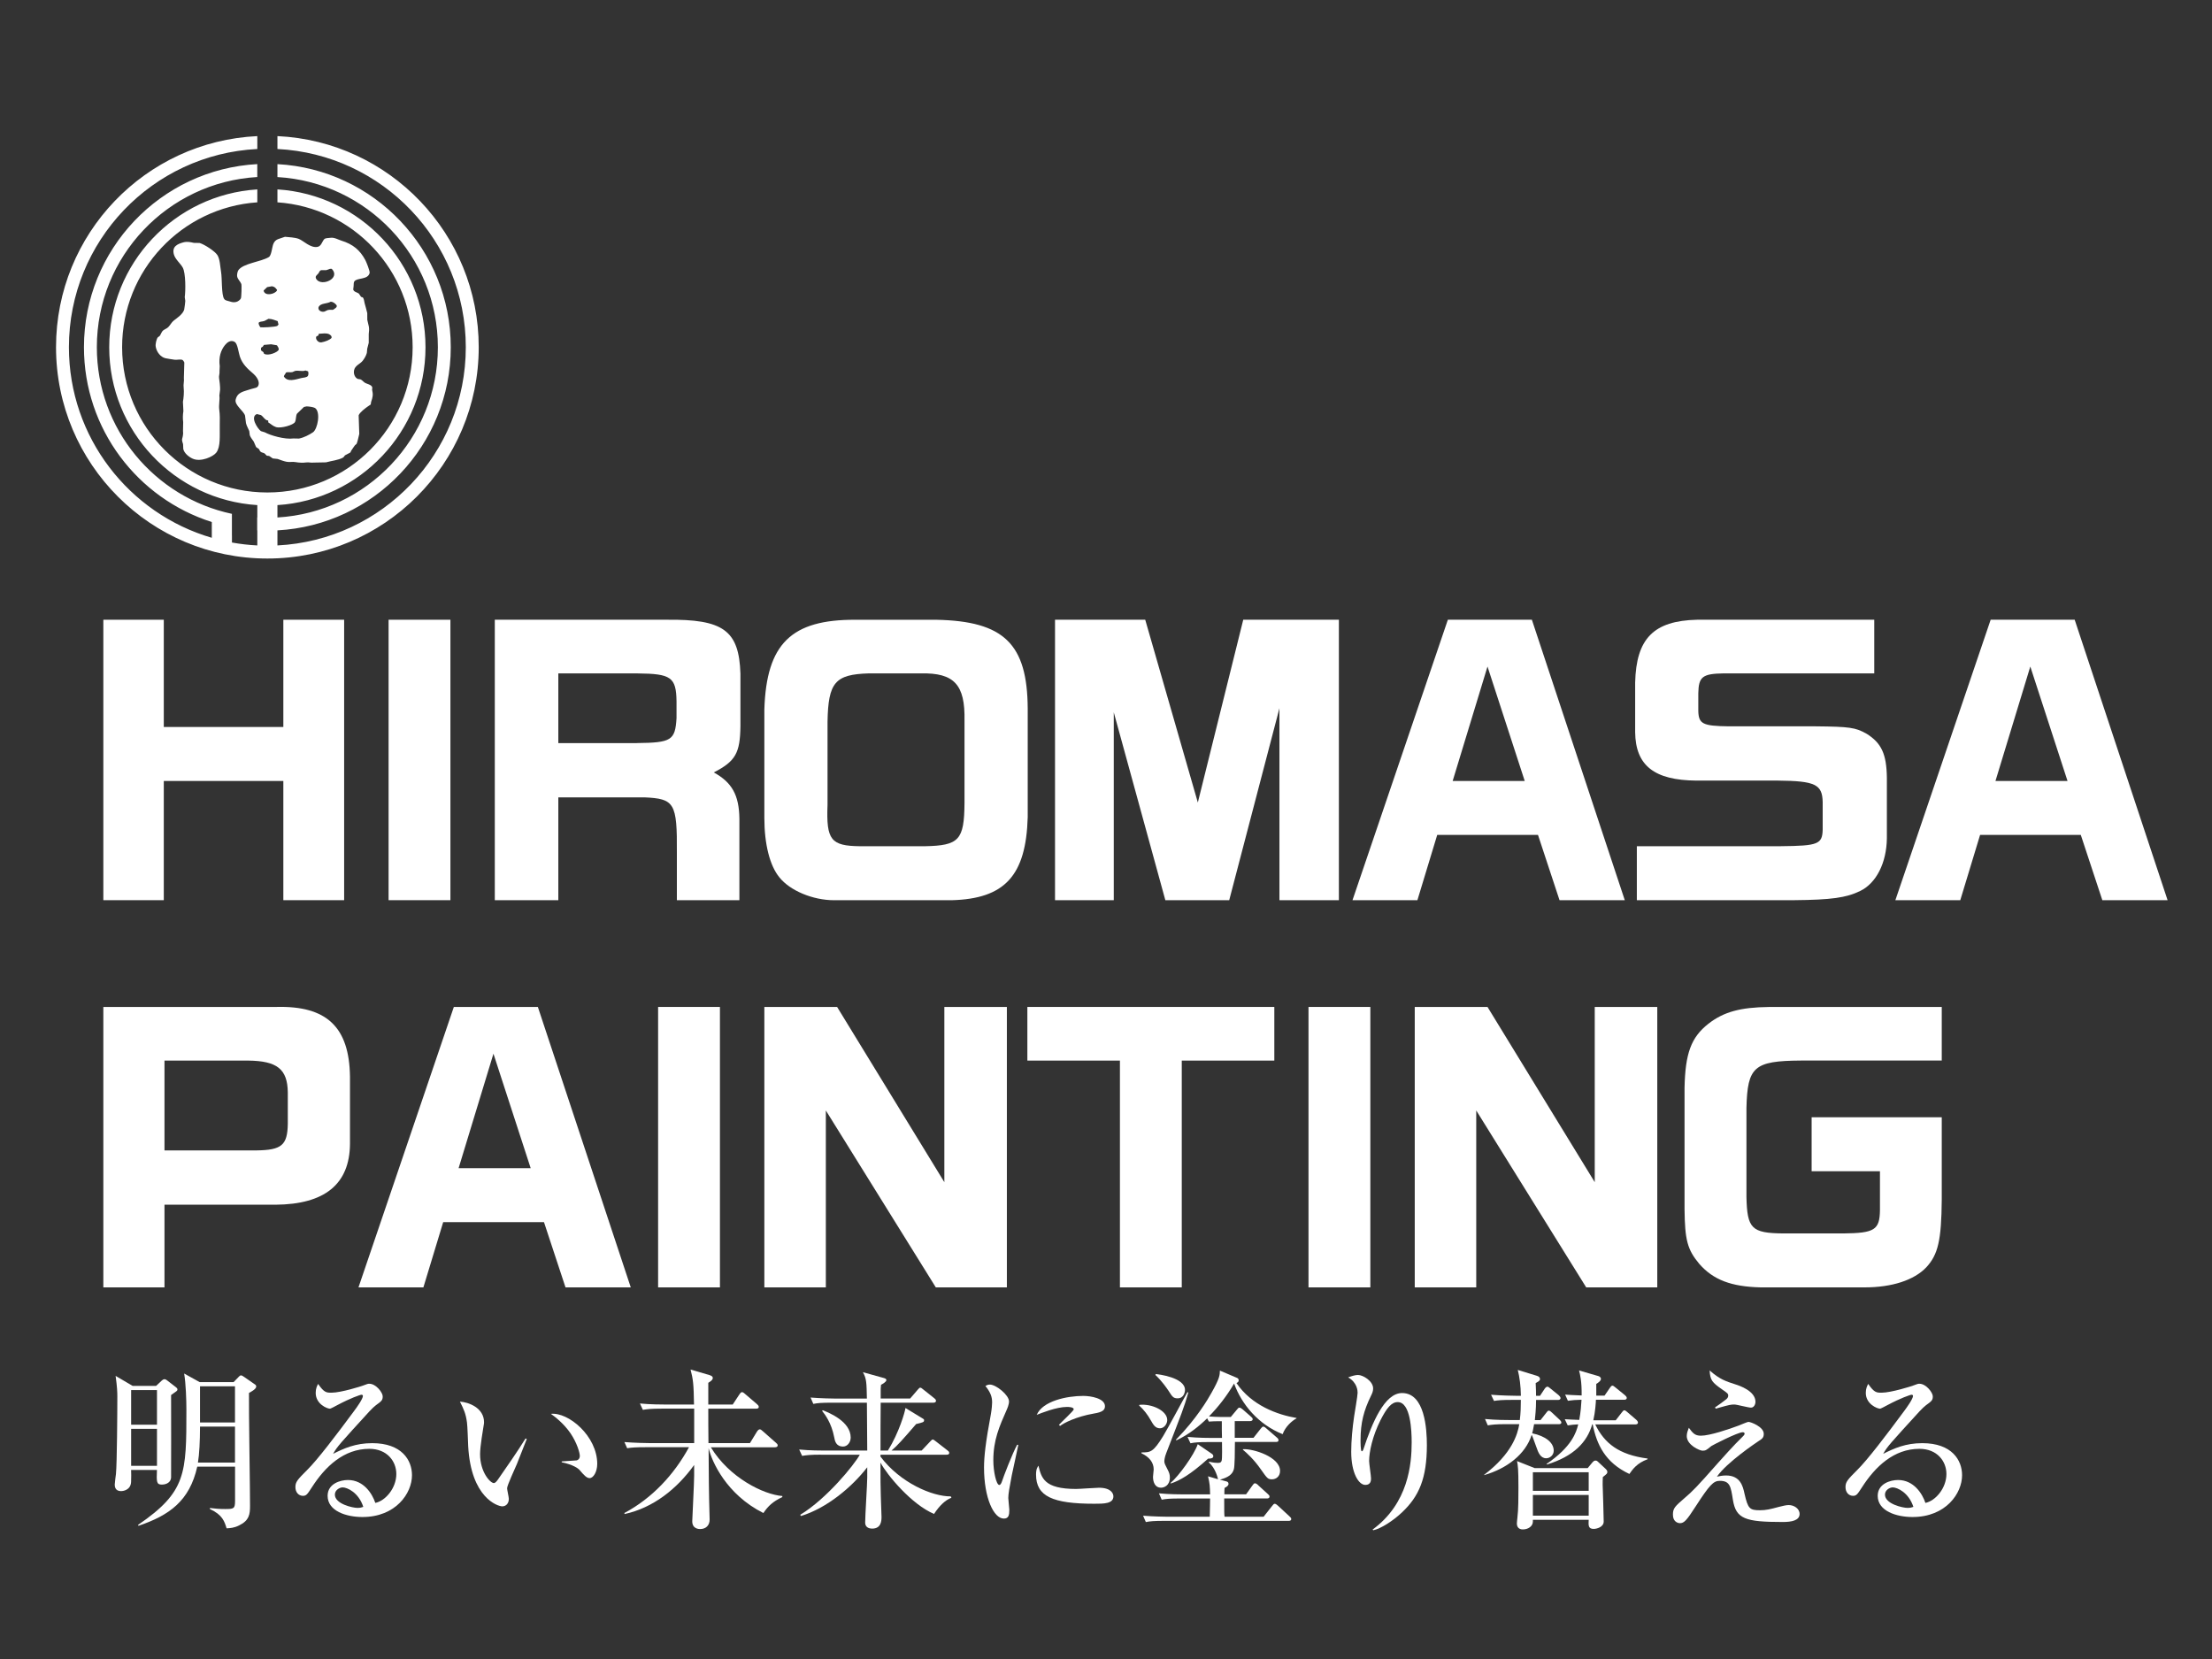
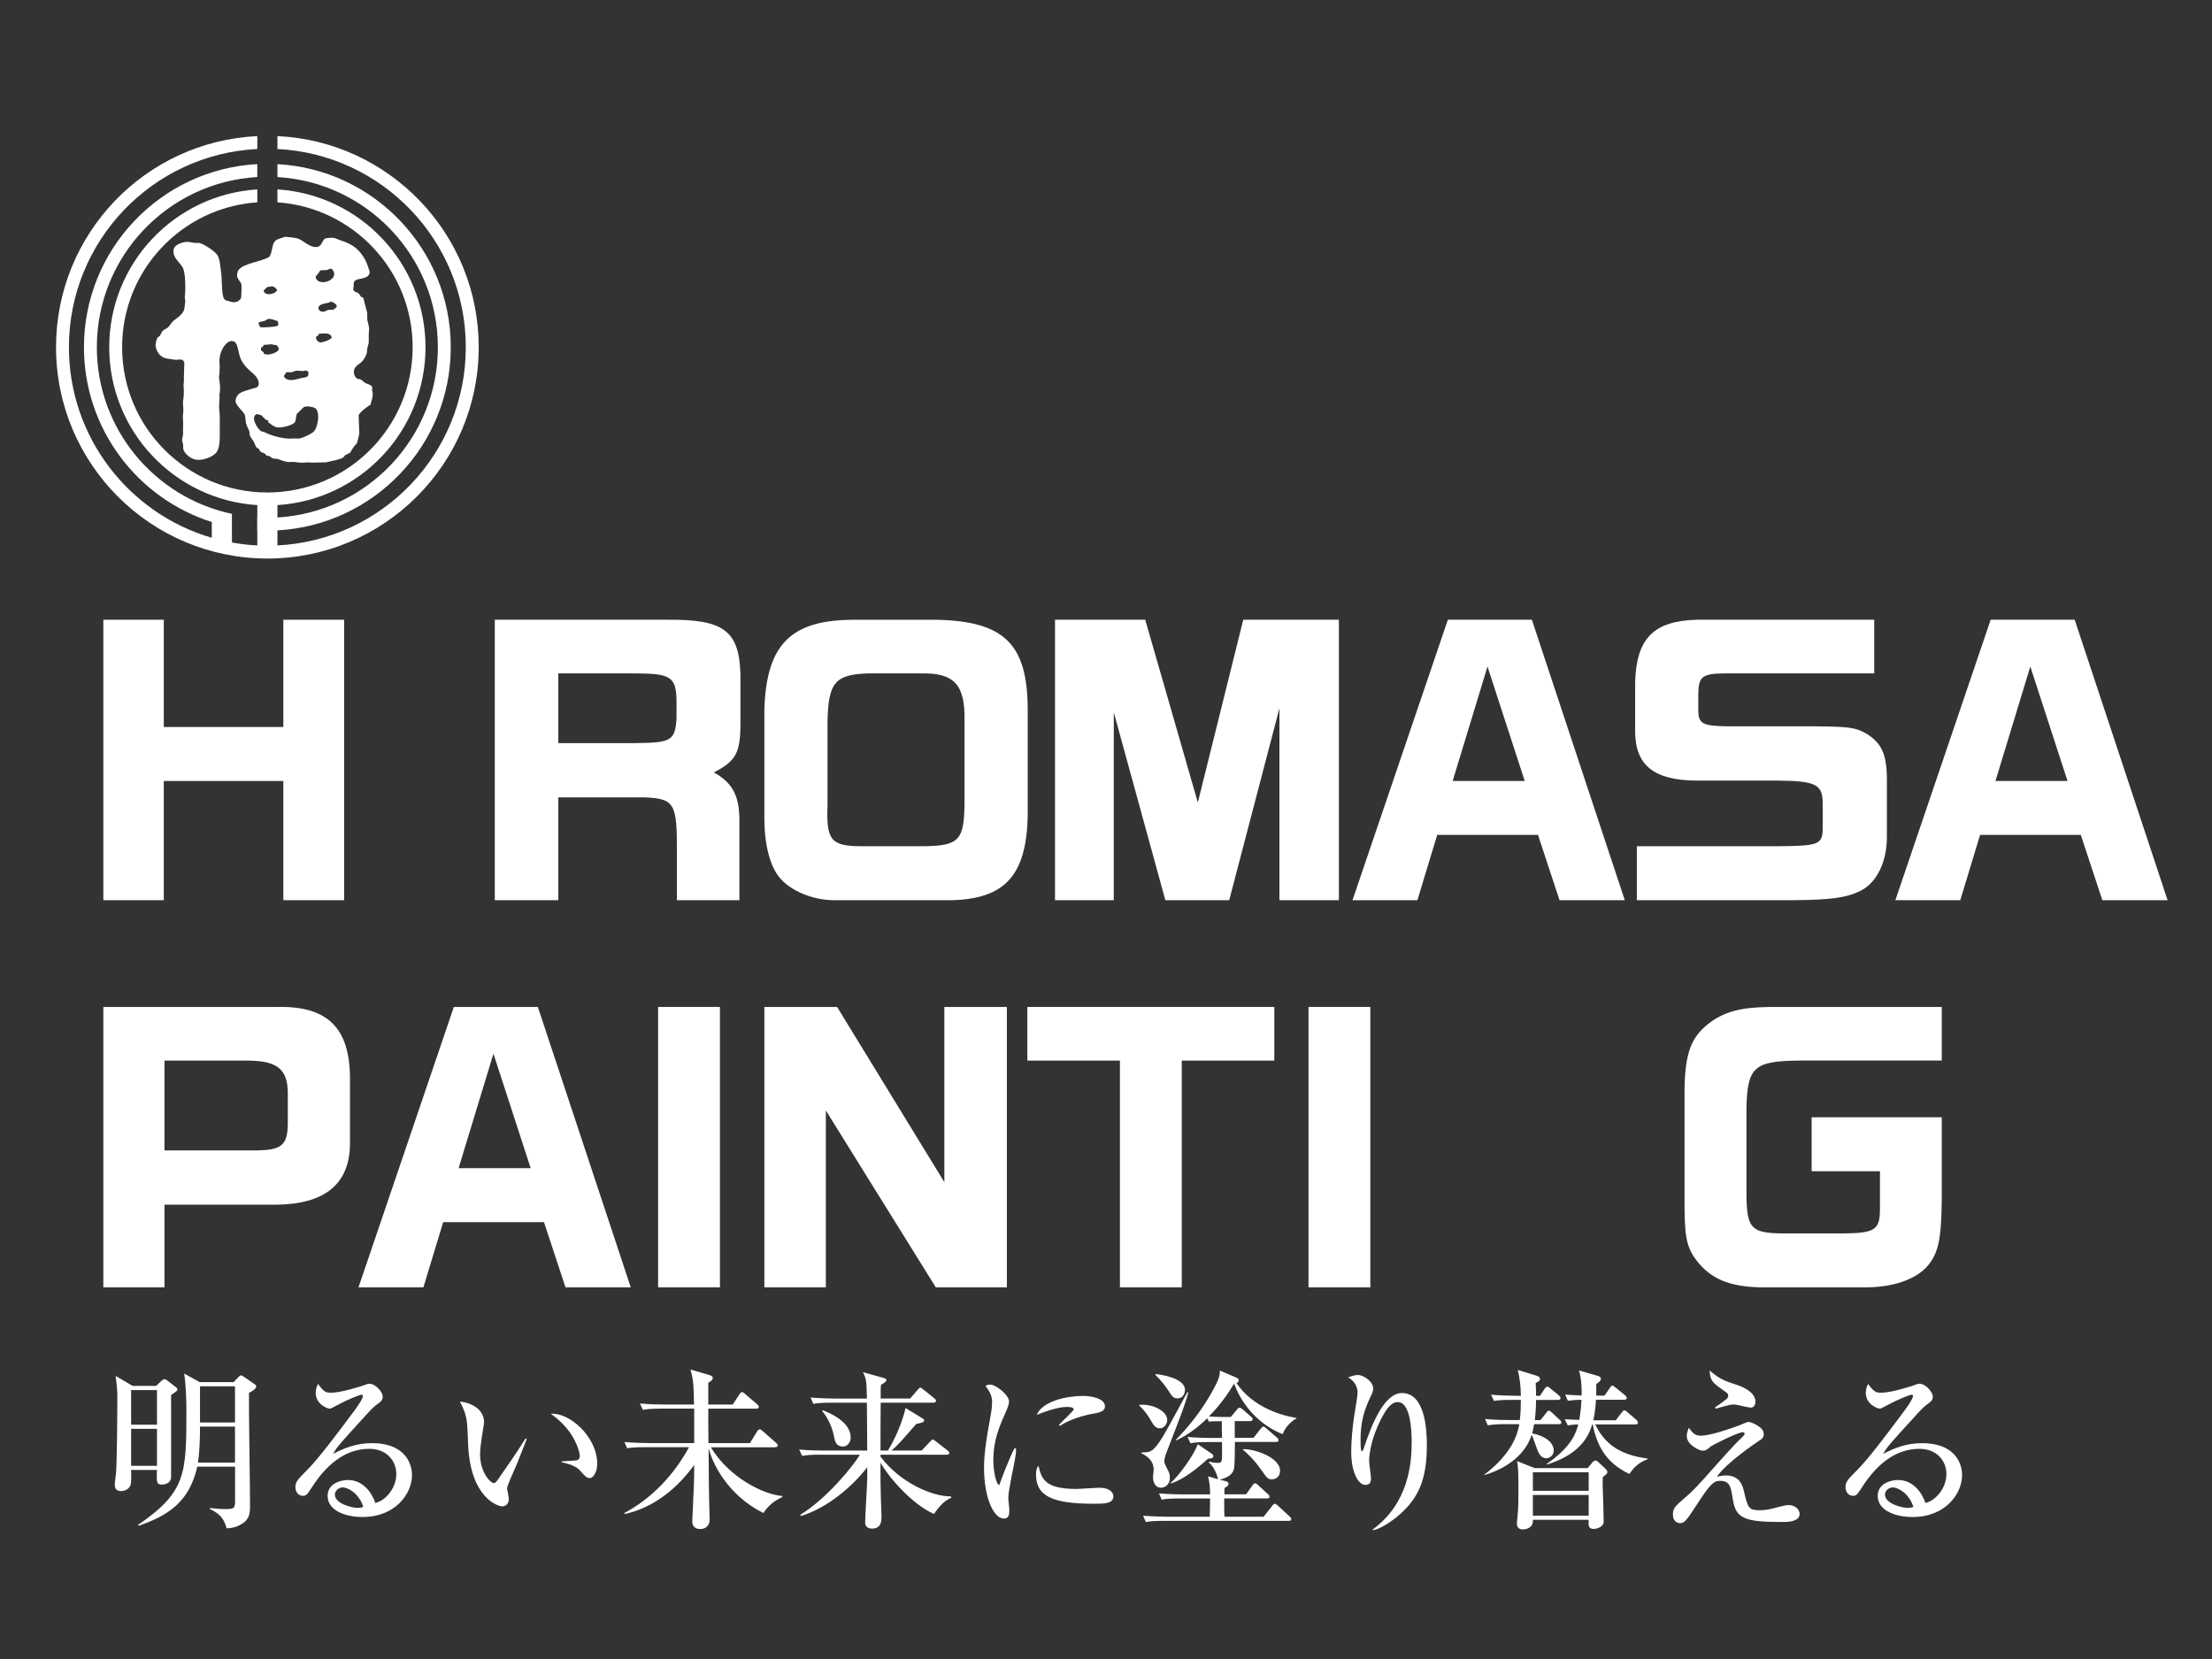
<svg xmlns="http://www.w3.org/2000/svg" version="1.1" id="レイヤー_1" x="480px" y="360px" viewBox="0 0 640 480" style="enable-background:new 0 0 640 480;" xml:space="preserve">
  <rect x="0" y="0" width="640" height="480" fill="#333333" stroke="none" />
  <style type="text/css">
	.st0{fill:#FFFFFF;}
	.st1{fill-rule:evenodd;clip-rule:evenodd;fill:#FFFFFF;}
</style>
  <g>
    <g>
      <g>
        <path class="st0" d="M47.39,179.31v31.03h34.59v-31.03h17.59v81.14H81.98v-34.49H47.39v34.49H29.9v-81.14H47.39z" />
-         <path class="st0" d="M130.32,179.31v81.14h-17.89v-81.14H130.32z" />
        <path class="st0" d="M192.78,179.31c16.5-0.2,21.05,3.06,21.45,15.62v15.12c-0.1,7.81-1.38,10.18-7.71,13.44     c5.24,2.87,7.31,6.52,7.41,13.34v23.62h-18.09v-13.74c0.1-14.43-0.69-15.62-9.39-16.01h-24.91v29.75h-18.38v-81.14H192.78z      M184.28,214.99c9.98-0.1,11.07-0.79,11.46-7.21v-4.84c-0.1-7.02-1.58-8.01-11.27-8.1h-22.93v20.16H184.28z" />
        <path class="st0" d="M297.35,236.44c-0.49,16.9-6.62,23.62-22.04,24.02h-34c-6.13,0-12.75-2.77-15.81-6.62     c-2.77-3.36-4.35-9.59-4.35-17.2v-31.33c0.59-19.08,7.81-26.09,26.39-25.99h23.42c19.47,0.4,26.29,6.92,26.39,25.7V236.44z      M267.6,244.84c9.88-0.2,11.37-1.78,11.46-12.45v-23.92c0.2-10.38-2.96-13.84-12.65-13.64h-15.02     c-9.78,0.3-11.76,2.57-11.96,14.03v24.02c-0.4,10.18,0.99,11.86,9.39,11.96H267.6z" />
        <path class="st0" d="M331.35,179.31l15.22,52.88l13.14-52.88h27.67v81.14h-17.2v-55.54l-14.53,55.54h-18.48l-14.92-54.36v54.36     h-17v-81.14H331.35z" />
        <path class="st0" d="M418.91,179.31h24.31l26.88,81.14h-18.88l-6.23-18.88h-29.16l-5.73,18.88h-18.78L418.91,179.31z      M441.15,225.96l-10.77-33.11l-10.08,33.11H441.15z" />
        <path class="st0" d="M542.26,194.83h-43.58c-6.13,0.1-7.21,0.99-7.31,5.73v5.14c0.1,3.76,1.28,4.35,8.8,4.45h25.2     c9.69,0.1,11.46,0.3,14.73,2.17c4.25,2.67,5.73,5.83,5.83,12.65v17.59c-0.1,7.12-3.06,12.95-7.71,15.22     c-4.05,1.98-8.4,2.57-19.17,2.67h-45.46v-15.62h41.71c10.77-0.1,11.96-0.59,12.06-4.84v-7.91c-0.1-5.14-2.17-6.13-12.95-6.23     h-23.62c-12.16-0.1-17.59-4.35-17.69-14.03V197.5c0.3-12.75,5.34-17.89,17.89-18.19h51.29V194.83z" />
        <path class="st0" d="M575.96,179.31h24.31l26.88,81.14h-18.88l-6.23-18.88H572.9l-5.73,18.88h-18.78L575.96,179.31z      M598.2,225.96l-10.77-33.11l-10.08,33.11H598.2z" />
        <path class="st0" d="M79.91,291.34c14.63-0.4,21.15,5.83,21.35,20.16v19.47c-0.1,11.66-7.31,17.49-21.55,17.59H47.59v23.92H29.9     v-81.14H79.91z M74.18,332.85c7.31-0.1,8.99-1.48,9.09-7.71v-9.09c-0.1-6.72-3.06-9.09-11.46-9.19H47.59v25.99H74.18z" />
        <path class="st0" d="M131.31,291.34h24.31l26.88,81.14h-18.88l-6.23-18.88h-29.16l-5.73,18.88h-18.78L131.31,291.34z      M153.54,337.98l-10.77-33.11l-10.08,33.11H153.54z" />
        <path class="st0" d="M208.3,291.34v81.14h-17.89v-81.14H208.3z" />
        <path class="st0" d="M242.2,291.34l31.03,50.7v-50.7h18.09v81.14h-20.56l-31.82-51.19v51.19h-17.79v-81.14H242.2z" />
        <path class="st0" d="M297.25,291.34h71.45v15.52h-26.78v65.62h-17.89v-65.62h-26.78V291.34z" />
        <path class="st0" d="M396.48,291.34v81.14h-17.89v-81.14H396.48z" />
-         <path class="st0" d="M430.38,291.34l31.03,50.7v-50.7h18.09v81.14h-20.56l-31.82-51.19v51.19h-17.79v-81.14H430.38z" />
        <path class="st0" d="M561.83,306.85h-40.82c-13.54,0.1-15.42,1.78-15.71,13.74v25.7c0.2,9.19,1.48,10.48,10.57,10.58h17.49     c8.99-0.1,10.48-0.99,10.57-6.72v-11.27h-19.77v-15.62h37.65v23.82c-0.1,11.86-1.09,15.91-4.45,19.57     c-3.56,3.76-9.98,5.83-17.89,5.83h-30.04c-8.5-0.2-13.74-2.17-17.79-6.82c-3.46-4.15-4.15-6.92-4.25-15.81v-35.08     c0.2-9.98,1.88-14.63,6.92-18.58c4.45-3.46,9.29-4.74,17.49-4.84h50.01V306.85z" />
      </g>
    </g>
  </g>
  <g>
    <path class="st1" d="M68.94,78.22c-0.23,0.35-0.45,1.38-0.3,1.89c0.22,0.76,0.93,1.39,1.18,2.05c0.14,0.37,0.04,3.74-0.12,4.15   c-0.17,0.44-0.88,0.95-1.38,1.06c-0.76,0.18-1.28,0.02-1.89-0.17c-0.64-0.2-1.24-0.23-1.57-0.71c-0.83-1.2-0.57-5.98-0.9-7.82   c-0.27-1.57-0.3-3.7-1.08-4.89c-0.73-1.12-3.69-3.05-5.13-3.48c-0.56-0.01-1.12-0.01-1.67-0.03c-0.98-0.22-1.91-0.44-3.02-0.15   c-1.67,0.46-3.42,1.18-2.73,3.56c0.39,1.35,1.91,2.58,2.55,3.75c0.86,1.59,0.84,6.62,0.57,8.54c0.05,0.37,0.11,0.73,0.16,1.09   c0.01,0.12-0.24,2.26-0.32,2.52c-0.38,1.3-2.01,2.4-2.99,3.15c-0.66,0.5-1.03,1.33-1.61,1.91c-0.44,0.42-0.91,0.55-1.42,0.92   c-0.56,0.41-0.65,1.09-1.07,1.65c-0.18,0.13-0.37,0.27-0.55,0.4c-0.35,0.44-0.75,1.9-0.59,2.74c0.27,1.5,1.39,2.97,2.83,3.3   c0.9,0.21,1.69,0.26,2.48,0.41c0.77,0.15,1.88-0.21,2.43,0.09c0.21,0.12,0.44,0.5,0.53,0.73c-0.04,1.49-0.08,2.98-0.13,4.47   c0.13,0.95-0.2,1.81-0.06,2.84c0.16,1.17-0.02,3.05-0.21,4.06c0.04,0.91,0.09,1.8,0.13,2.71c-0.17,0.97-0.2,2.14-0.06,3.16   c-0.02,0.86-0.03,1.71-0.05,2.57c0.11,0.84-0.06,1.63-0.22,2.16c-0.2,0.65,0.16,1.23,0.24,1.67c0.02,0.47,0.04,0.93,0.06,1.4   c0.28,1.23,1.65,2.32,2.75,2.8c2.34,1.04,5.91-0.6,6.8-1.77c1.3-1.71,0.95-4.95,1-7.8c0.03-1.7,0.06-3.13-0.14-4.61   c-0.19-1.44,0.21-2.89,0.03-4.1c0.07-0.58,0.14-1.14,0.21-1.71c0.03-0.93-0.17-2.56-0.3-3.39c-0.09-0.59,0.22-1.28,0.13-1.94   c0.02-0.48,0.05-0.96,0.07-1.44c-0.36-2.68,0.35-4.67,1.51-6.12c0.55-0.68,1.64-1.66,2.86-0.89c0.81,0.58,1.07,3.08,1.45,4.22   c0.75,2.25,2.32,3.6,3.93,4.99c0.61,0.53,1.68,1.8,1.53,2.96c-0.17,1.26-1.17,1.07-2.24,1.45c-1.99,0.7-3.91,0.78-4.44,3.08   c-0.35,1.57,2.33,3.23,2.72,4.61c0.09,0.72,0.18,1.45,0.27,2.17c0.19,0.81,0.69,1.62,0.95,2.28c0.05,0.41,0.11,0.81,0.15,1.22   c0.28,0.75,0.76,1.23,1.14,1.83c0.23,0.53,0.46,1.06,0.69,1.59c0.27,0.18,0.54,0.37,0.8,0.55c0.23,0.3,0.23,0.59,0.53,0.82   c0.33,0.26,0.72,0.24,1.12,0.47c0.19,0.2,0.39,0.4,0.58,0.6c0.22,0.15,0.45,0.04,0.77,0.15c0.34,0.23,0.68,0.46,1.03,0.7   c0.46,0.05,0.93,0.11,1.4,0.15c0.78,0.27,1.65,0.63,2.56,0.81c0.95,0.2,1.65-0.08,2.62,0.1c0.98,0.18,2.16,0.23,3.07,0.1   c0.74-0.11,1.44,0.14,2.12,0.04c1.21-0.03,2.41-0.05,3.62-0.07c1.6-0.45,3.55-0.62,4.9-1.36c0.28-0.15,0.38-0.46,0.6-0.67   c0.5-0.26,1-0.53,1.5-0.79c0.19-0.13,0.14-0.34,0.28-0.53c0.34-0.46,0.68-1.07,1.07-1.56c0.17-0.15,0.33-0.29,0.5-0.44   c0.26-0.51,0.61-2.22,0.78-2.88c-0.06-1.79-0.12-3.58-0.18-5.37c0.32-0.88,1.96-2.09,2.71-2.61c0.26-0.18,0.52-0.35,0.78-0.53   c0.03-0.25,0.07-0.48,0.11-0.72c0.5-1.46,0.63-2.13,0.29-3.56c0.02-0.21,0.04-0.42,0.06-0.63c-0.21-0.93-1.72-0.98-2.36-1.53   c-0.29-0.25-0.69-0.68-1.07-0.83c-0.24-0.03-0.48-0.07-0.72-0.11c-0.77-0.27-1.36-1.35-1.13-2.51c0.28-1.43,1.75-1.8,2.49-2.75   c0.48-0.61,0.99-1.46,1.21-2.28c0.04-0.41,0.07-0.81,0.11-1.22c0.14-0.57,0.29-1.14,0.44-1.71c0-0.84,0-1.69,0-2.53   c0.09-0.61,0.15-1.41,0.04-2.12c-0.15-0.66-0.31-1.33-0.46-1.99c0-0.65-0.01-1.29-0.01-1.94c-0.2-0.91-0.53-1.99-0.76-2.86   c-0.15-0.58-0.15-1.07-0.42-1.54c-0.14-0.25-0.37-0.18-0.62-0.32c-0.2-0.3-0.41-0.61-0.61-0.91c-0.5-0.42-1.48-0.48-1.65-1.21   c0.03-0.33,0.07-0.66,0.11-0.99c0.06-0.51-0.03-1.03,0.21-1.35c0.8-1.13,3.87-0.41,4.42-2.4c0.16-0.57-1.02-3.36-1.24-3.77   c-1.52-2.84-3.54-4.59-6.94-5.63c-0.86-0.26-2.03-0.99-3.14-0.82c-0.6,0.08-1.48,0.04-1.82,0.41c-0.62,0.7-0.85,2.02-1.93,2.22   c-2.06,0.39-4.04-1.77-5.42-2.31c-1.15-0.44-2.73-0.47-4-0.61c-1.5,0.61-2.78,0.53-3.38,2.1c-0.37,0.98-0.54,3.33-1.29,3.77   C75.48,75.78,70.3,76.17,68.94,78.22z M92.98,99.06c-0.82,0.15-1.83-0.86-1.46-1.69c0.14-0.2,0.47-0.12,0.59-0.35   c0.07-0.13,0.05-0.29,0.14-0.45c0.54-0.04,1.09-0.07,1.63-0.11c1.12,0,1.54,0.22,2.02,0.81c0.01,0.16,0.02,0.33,0.04,0.49   C95.36,98.41,93.96,98.88,92.98,99.06z M97.42,88.36c0.07,0.43-0.08,0.55-0.33,0.76c-1.06,0.91-0.76,0.31-2.27,0.59   c-0.32,0.15-0.64,0.29-0.95,0.44c-0.92,0.25-2-0.4-1.69-1.34c0.63-1.16,2.35-0.86,3.5-1.51C96.46,87.31,97.08,87.91,97.42,88.36z    M92.13,79.1c0.28-0.38,0.28-0.77,0.78-0.93c0.49,0,0.99-0.01,1.49-0.01c0.3-0.08,0.73-0.25,1.09-0.39c0.17,0,0.33,0.01,0.5,0.01   c2.69,2.79-2.94,5.2-4.43,3.03C90.95,79.91,91.77,79.58,92.13,79.1z M82.72,107.81c0.55-0.27,1.12-0.01,1.85-0.14   c0.27-0.12,0.54-0.23,0.81-0.35c1-0.22,2.15,0.25,2.98-0.13c0.25,0.08,0.51,0.16,0.76,0.24c0.17,0.29,0.15,0.97-0.02,1.31   c-0.32,0.51-1.22,0.48-1.91,0.64c-1.74,0.42-4,1.27-5.05-0.45C82.22,108.39,82.56,108.32,82.72,107.81z M85.34,122.12   c0.37-0.7,0.2-1.69,0.58-2.42c0,0,2.02-1.95,2.02-1.95c0.26-0.06,0.51-0.11,0.77-0.17c0.77,0.04,1.82,0.16,2.43,0.46   c1.72,1.16,0.75,6.12-0.58,7.03c-1.06,0.72-2.63,1.54-4.05,1.82c-0.53-0.01-1.05-0.01-1.58-0.03c-2.55,0.34-6.67-0.87-8.32-1.78   c-0.37-0.11-0.75-0.22-1.12-0.34c-0.93-0.66-3.23-4.13-1.17-4.94c0.39,0.09,0.78,0.19,1.17,0.29c0.67,0.39,1.2,1.56,2.09,1.57   c0.08,0.11,0,0.32,0.03,0.54c0.76,0.46,1.3,1.05,2.23,1.36C81.3,124.03,84.89,122.96,85.34,122.12z M80.62,101.23   c-0.31,0.69-3.01,1.84-4.17,1.14c-0.02-0.02-0.03-0.03-0.05-0.05c-0.15-0.12-0.07-0.23-0.17-0.41c-0.24-0.19-0.48-0.37-0.72-0.55   c0.01-0.22,0.01-0.45,0.01-0.68c0.13-0.23,0.33-0.22,0.51-0.39c0.11-0.16,0.22-0.33,0.32-0.49c0.7-0.06,1.39-0.13,2.08-0.19   c0.57,0.11,1.14,0.2,1.71,0.3C80.35,100.27,80.76,100.76,80.62,101.23z M77.3,83.07c0.46-0.08,0.93-0.16,1.4-0.25   c0.88,0.18,1.03,0.51,1.47,1.07c-0.02,0.06-0.04,0.12-0.05,0.18c-0.55,0.99-3.26,1.69-3.8,0.2c-0.01-0.08-0.02-0.15-0.04-0.22   C76.63,83.72,76.96,83.39,77.3,83.07z M76.4,92.89c0.41-0.13,0.82-0.45,1.28-0.65c1.14,0.03,1.81,0.42,2.65,0.67   c0.08,0.34,0.17,0.67,0.25,1c-0.12,0.13-0.25,0.27-0.36,0.39c-0.66,0.31-4.29,0.51-4.93,0.37c-0.2-0.35-0.47-0.77-0.47-1.27   C75.29,92.93,75.61,93.13,76.4,92.89z" />
    <g>
      <path class="st0" d="M80.27,39.38v3.73c30.36,1.52,54.5,26.61,54.5,57.35c0,30.74-24.15,55.83-54.5,57.35v-4.36    c27.95-1.51,50.15-24.66,50.15-52.98s-22.2-51.47-50.15-52.98v3.74c25.89,1.51,46.42,22.98,46.42,49.24    c0,26.27-20.53,47.74-46.42,49.25v-3.58c23.91-1.5,42.84-21.37,42.84-45.67c0-24.29-18.93-44.16-42.84-45.67v3.74    c21.85,1.5,39.12,19.69,39.12,41.92c0,23.22-18.82,42.03-42.03,42.03c-23.22,0-42.03-18.81-42.03-42.03    c0-22.23,17.26-40.43,39.12-41.92v-3.74c-23.92,1.51-42.85,21.38-42.85,45.67c0,24.3,18.93,44.16,42.85,45.67v3.58    c-0.01,0-0.03-0.01-0.04-0.01v3.74c0.01,0,0.03,0,0.04,0v4.36c-2.49-0.12-4.94-0.41-7.34-0.84v-2H67.1v-6.3    c-22.31-4.73-39.08-24.49-39.08-48.21c0-26.26,20.53-47.73,46.42-49.24v-3.74c-27.95,1.52-50.15,24.66-50.15,52.98    c0,23.71,15.54,43.77,36.99,50.58v4.56c-23.88-6.96-41.34-29.01-41.34-55.14c0-30.73,24.15-55.83,54.51-57.35v-3.73    c-32.42,1.52-58.24,28.28-58.24,61.07c0,33.78,27.38,61.15,61.15,61.15c33.77,0,61.15-27.37,61.15-61.15    C138.51,67.66,112.69,40.89,80.27,39.38z" />
    </g>
  </g>
  <g>
    <g>
      <path class="st0" d="M45.16,400.99l1.69-1.59c0.25-0.2,0.45-0.35,0.75-0.35c0.3,0,0.6,0.2,0.9,0.45l2.44,1.89    c0.2,0.15,0.4,0.35,0.4,0.65c0,0.35-0.2,0.45-1.84,1.59c0,2.64,0.05,23.22,0,23.87c-0.15,1.89-2.19,2.04-2.64,2.04    c-1.59,0-1.59-0.75-1.45-4.24h-7.48c0.05,0.6,0.05,2.39,0,3.44c-0.1,2.49-2.49,2.69-2.89,2.69c-1.84,0-1.84-1.5-1.84-1.94    c0-0.5,0.3-2.59,0.35-3.04c0.3-2.94,0.4-17.99,0.4-22.48c0-1.1-0.05-2.64-0.5-5.88l4.93,2.89H45.16z M37.94,402.19v10.02h7.48    v-10.02H37.94z M37.94,413.4v10.71h7.48V413.4H37.94z M57.07,424.37c-2.24,9.92-8.07,14.05-16.99,17.09l-0.15-0.25    c14-9.57,14-14.85,14-33.34c0-2.74-0.15-7.53-0.65-10.47l4.49,2.49h9.82l1.35-1.4c0.35-0.4,0.55-0.55,0.8-0.55    c0.25,0,0.6,0.25,0.9,0.45l2.94,2.04c0.4,0.25,0.55,0.4,0.55,0.75c0,0.75-1.64,1.59-2.09,1.84c0,3.19,0,8.82,0.1,14.4    c0.15,10.56,0.2,17.04,0.2,18.29c0,2.39-0.2,4.19-3.14,5.63c-1.49,0.75-2.64,0.8-3.64,0.85c-0.6-1.94-1.15-3.89-4.83-5.58v-0.3    c1.84,0.2,2.64,0.3,4.39,0.3c2.54,0,2.89-0.1,2.89-2.39v-9.87H57.07z M67.99,423.17v-10.42H57.87c0,4.14-0.2,8.07-0.6,10.42H67.99    z M67.99,411.56V401.1H57.87v10.46H67.99z" />
      <path class="st0" d="M104.86,438.92c-4.68,0-10.07-1.74-10.07-6.13c0-3.49,3.64-4.58,5.88-4.58c4.54,0,7.03,3.94,7.92,6.63    c2.94-0.6,6.08-4.29,6.08-8.37c0-3.64-2.64-7.28-7.82-7.28c-7.38,0-12.76,5.13-16.6,11.11c-1.3,1.99-1.59,2.49-2.59,2.49    c-1.25,0-2.19-1-2.19-2.54c0-1.5,0.65-2.19,3.39-4.93c2.94-2.89,8.37-10.02,13.6-17.09c0.75-1,2.54-3.49,2.54-4.34    c0-0.25-0.2-0.35-0.4-0.35c-0.4,0-3.24,1-6.98,2.99c-0.7,0.4-1.99,1.05-2.14,1.05c-0.85,0-4.14-1.35-4.14-4.58    c0-1.25,0.4-2.04,0.7-2.59c1.74,2.54,2.44,2.54,3.89,2.54c2.74,0,8.87-1.94,9.17-2.09c1.2-0.45,1.35-0.5,1.74-0.5    c1.99,0,3.89,2.59,3.89,3.64c0,1.15-0.35,1.4-1.99,2.59c-0.5,0.4-1,0.85-1.84,1.74c-8.42,9.22-9.37,10.22-10.52,12.31    c3.14-1.59,6.48-3.09,11.31-3.09c8.57,0,11.51,4.93,11.51,9.27C119.21,432.04,114.53,438.92,104.86,438.92z M99.13,430.35    c-0.85,0-2.24,0.75-2.24,2.09c0,2.69,5.13,3.84,6.53,3.84c0.85,0,1.25-0.15,1.69-0.3C103.77,431.84,100.48,430.35,99.13,430.35z" />
      <path class="st0" d="M149.56,423.57c-0.45,1.1-2.84,6.18-2.84,7.03c0,0.45,0.5,2.59,0.5,3.04c0,1.5-0.95,2.19-1.89,2.19    c-1.35,0-9.07-2.49-9.87-17.44c-0.05-1.1-0.2-5.88-0.35-6.83c-0.35-2.64-0.95-3.84-2.04-6.03c2.49,0.15,6.98,1.79,6.98,5.98    c0,0.3-0.05,0.6-0.15,1.15c-0.1,0.7-1,5.78-1,8.07c0,5.18,2.94,8.37,3.99,8.37c0.45,0,0.9-0.65,1.2-1.05    c2.69-3.89,5.43-7.77,7.97-11.86l0.35,0.15C152.15,416.94,151.9,417.64,149.56,423.57z M170.59,427.66c-0.85,0-1.59-0.8-2.99-2.44    c-0.3-0.3-1.69-1.45-5.08-2.14v-0.25c0.3-0.05,4.19-0.25,4.34-0.3c0.45-0.1,0.9-0.55,0.9-1.3c0-0.85-0.8-3.74-2.69-6.53    c-1.99-2.89-4.49-4.78-5.68-5.63c5.08-0.55,13.41,6.43,13.41,14.5C172.78,425.86,171.69,427.66,170.59,427.66z" />
      <path class="st0" d="M216.98,417.54l2.04-3.34c0.2-0.3,0.5-0.65,0.8-0.65c0.3,0,0.55,0.25,0.9,0.55l3.79,3.34    c0.3,0.25,0.5,0.45,0.5,0.75c0,0.45-0.45,0.55-0.8,0.55h-18.54c5.33,8.82,15.3,13.7,20.68,14.1v0.3    c-2.79,1.34-4.09,2.59-5.48,4.63c-10.71-5.38-14.9-14.85-15.85-18.79c0.05,9.42,0.1,12.41,0.15,14.85c0,1.64,0.15,4.24,0.15,5.83    c0,1.64-1.05,2.74-2.74,2.74c-0.3,0-2.29,0-2.29-2.24c0-0.6,0.55-11.16,0.55-13.21v-3.09c-4.98,6.93-11.86,12.41-20.13,14.2    l-0.05-0.3c8.02-4.29,14.35-11.06,18.69-19.04h-12.51c-3.04,0-4.14,0.1-5.38,0.3l-0.8-1.79c2.99,0.25,6.53,0.3,7.08,0.3h13.11    v-9.97h-9.47c-3.04,0-4.14,0.15-5.38,0.35l-0.85-1.84c3.04,0.3,6.58,0.3,7.13,0.3h8.52c-0.1-5.98-0.25-7.23-1-10.12l5.43,1.59    c0.3,0.1,1,0.3,1,0.85c0,0.6-0.75,1.05-1.3,1.4v6.28H212l1.94-2.94c0.15-0.25,0.45-0.65,0.75-0.65s0.75,0.4,0.9,0.55l3.44,2.94    c0.3,0.3,0.5,0.45,0.5,0.8c0,0.45-0.45,0.5-0.75,0.5h-13.85c0,1.94,0,6.78,0.05,9.97H216.98z" />
      <path class="st0" d="M237.46,420.88c-3.04,0-4.14,0.15-5.38,0.35l-0.85-1.84c3.04,0.3,6.58,0.3,7.13,0.3h12.56    c-0.05-4.58-0.05-9.22-0.1-13.85H240.7c-3.04,0-4.14,0.1-5.38,0.35l-0.8-1.84c3.04,0.25,6.53,0.3,7.08,0.3h9.22    c-0.1-4.63-0.1-5.73-1.15-7.63l6.08,1.69c0.6,0.15,0.7,0.4,0.7,0.6c0,0.5-1,1.05-1.54,1.35c-0.1,1-0.1,1.1-0.1,1.74v2.24h8.52    l2.14-2.49c0.5-0.55,0.55-0.65,0.8-0.65c0.25,0,0.4,0.15,0.9,0.55l3.19,2.54c0.25,0.2,0.45,0.4,0.45,0.7    c0,0.45-0.4,0.55-0.75,0.55h-15.25c-0.05,6.38-0.05,7.08-0.05,13.85h2.14c3.24-5.23,4.93-11.16,5.08-12.31l4.83,2.94    c0.5,0.3,0.55,0.3,0.55,0.6c0,0.55-0.25,0.6-2.29,1.1c-4.14,4.78-5.33,6.13-7.13,7.67h8.72l2.44-2.59c0.45-0.5,0.6-0.6,0.75-0.6    c0.25,0,0.35,0.1,0.95,0.55l3.39,2.64c0.25,0.2,0.45,0.35,0.45,0.7c0,0.45-0.45,0.5-0.8,0.5h-19.09v0.55    c5.68,7.58,15,11.56,20.33,11.51l0.2,0.4c-1.69,0.6-3.49,2.29-5.03,4.68c-6.48-2.74-13.51-11.16-15.5-14.85    c0,5.18,0,6.58,0.1,9.77c0,0.95,0.2,5.03,0.2,5.88c0,1,0,3.44-2.69,3.44c-1.2,0-2.04-0.55-2.04-1.74c0-2.09,0.6-11.21,0.6-13.06    v-2.94c-4.44,5.73-11.66,11.81-19.19,14.1l-0.2-0.35c7.72-4.68,15.65-14.5,17.24-17.39H237.46z M238.06,408.02    c1.84,0.75,8.07,3.24,8.07,7.92c0,1.35-0.95,2.59-2.19,2.59c-2.09,0-2.39-1.64-2.59-2.74c-0.8-4.14-2.69-6.58-3.49-7.58    L238.06,408.02z" />
-       <path class="st0" d="M292.73,426.91c-0.7,3.64-1,5.38-1,6.53c0,0.55,0.3,2.89,0.3,3.39c0,1.54-0.2,2.54-1.59,2.54    c-2.94,0-5.73-6.03-5.73-14.75c0-3.19,0.45-7.28,1.99-15.5c0.25-1.45,0.35-2.79,0.35-3.34c0-1.59-0.4-2.84-1.94-4.78    c0.35-0.2,0.7-0.4,1.3-0.4c1.79,0,5.53,3.04,5.53,4.88c0,0.9-0.5,2.04-0.7,2.49c-2.09,4.73-3.84,8.67-3.84,14.55    c0,3.19,0.85,7.13,1.74,7.13c0.35,0,0.6-0.6,0.75-1c0.45-1.4,2.94-7.92,4.39-10.62h0.35    C294.37,419.43,292.98,425.66,292.73,426.91z M316.6,435.08c-12.01,0-16.84-2.14-16.84-8.42c0-1.64,0.4-2.14,0.7-2.59    c0.85,3.54,1.64,6.73,10.86,6.73c1.05,0,5.68-0.35,6.63-0.35c3.54,0,4.19,1.69,4.19,2.49    C322.13,435.08,319.39,435.08,316.6,435.08z M316.55,408.97c-5.28,0.9-8.92,2.84-9.82,3.59l-0.35-0.3    c0.65-0.75,4.29-4.09,4.29-4.49c0-0.7-1.59-0.7-1.99-0.7c-3.04,0-7.43,1.79-8.72,2.29c1.69-3.99,8.67-5.48,13.46-5.48    c2.19,0,6.28,0.7,6.28,2.99C319.69,407.92,319.04,408.57,316.55,408.97z" />
+       <path class="st0" d="M292.73,426.91c-0.7,3.64-1,5.38-1,6.53c0,0.55,0.3,2.89,0.3,3.39c0,1.54-0.2,2.54-1.59,2.54    c-2.94,0-5.73-6.03-5.73-14.75c0-3.19,0.45-7.28,1.99-15.5c0.25-1.45,0.35-2.79,0.35-3.34c0-1.59-0.4-2.84-1.94-4.78    c0.35-0.2,0.7-0.4,1.3-0.4c1.79,0,5.53,3.04,5.53,4.88c0,0.9-0.5,2.04-0.7,2.49c-2.09,4.73-3.84,8.67-3.84,14.55    c0,3.19,0.85,7.13,1.74,7.13c0.45-1.4,2.94-7.92,4.39-10.62h0.35    C294.37,419.43,292.98,425.66,292.73,426.91z M316.6,435.08c-12.01,0-16.84-2.14-16.84-8.42c0-1.64,0.4-2.14,0.7-2.59    c0.85,3.54,1.64,6.73,10.86,6.73c1.05,0,5.68-0.35,6.63-0.35c3.54,0,4.19,1.69,4.19,2.49    C322.13,435.08,319.39,435.08,316.6,435.08z M316.55,408.97c-5.28,0.9-8.92,2.84-9.82,3.59l-0.35-0.3    c0.65-0.75,4.29-4.09,4.29-4.49c0-0.7-1.59-0.7-1.99-0.7c-3.04,0-7.43,1.79-8.72,2.29c1.69-3.99,8.67-5.48,13.46-5.48    c2.19,0,6.28,0.7,6.28,2.99C319.69,407.92,319.04,408.57,316.55,408.97z" />
      <path class="st0" d="M335.63,413.25c-1.4,0-1.94-1.05-2.69-2.34c-0.85-1.54-2.04-3.09-3.34-4.24l0.05-0.2    c3.59-0.4,8.07,1.69,8.07,4.39C337.72,412.01,336.78,413.25,335.63,413.25z M337.43,420.43c-0.45,1.15-0.55,1.99-0.55,2.39    c0,0.6,0.25,1,1.1,2.69c0.25,0.5,0.5,1.1,0.5,1.94c0,2.44-1.74,2.99-2.59,2.99c-1.64,0-2.29-1.54-2.29-3.14    c0-0.35,0.2-1.84,0.2-2.14c0-2.04-1.3-3.64-3.54-4.68v-0.25c2.64,0,3.39-0.05,6.28-4.73c1.2-1.94,5.98-10.91,7.03-12.71l0.25,0.1    C342.61,407.17,341.91,408.87,337.43,420.43z M371.11,414.95c-6.98-2.79-11.81-8.52-14.05-14.65c-2.04,3.49-4.49,6.68-7.28,9.52    c1.25,0.1,2.64,0.15,3.19,0.15h3.14l1.74-2.09c0.45-0.55,0.5-0.6,0.75-0.6c0.3,0,0.65,0.25,0.95,0.5l2.39,2.09    c0.25,0.25,0.5,0.4,0.5,0.75c0,0.45-0.45,0.55-0.8,0.55h-4.39V416h5.43l2.04-2.59c0.35-0.45,0.55-0.65,0.8-0.65    c0.3,0,0.75,0.4,0.9,0.55l2.99,2.59c0.3,0.25,0.5,0.45,0.5,0.8c0,0.45-0.4,0.5-0.75,0.5h-11.86c0,2.64-0.05,6.98-0.3,7.87    c-0.4,1.49-1.59,2.39-4.04,3.04l1.84,0.5c0.3,0.05,0.65,0.25,0.65,0.7c0,0.55-0.5,0.85-1.15,1.2c-0.05,0.65-0.05,1-0.05,1.84h6.28    l1.79-2.49c0.35-0.5,0.5-0.7,0.8-0.7c0.35,0,0.9,0.5,0.95,0.6l2.74,2.49c0.35,0.35,0.5,0.45,0.5,0.75c0,0.5-0.45,0.55-0.75,0.55    h-12.36c0,3.99,0,4.44,0.1,5.28h11.31l2.44-3.09c0.4-0.5,0.5-0.65,0.8-0.65c0.25,0,0.7,0.35,0.9,0.55l3.34,3.09    c0.35,0.35,0.5,0.45,0.5,0.75c0,0.5-0.4,0.55-0.75,0.55h-35.93c-3.04,0-4.14,0.1-5.38,0.35l-0.8-1.84c3.04,0.25,6.53,0.3,7.08,0.3    h12.21c0.05-1,0.1-5.23,0.1-5.28h-8.62c-3.04,0-4.14,0.1-5.38,0.35l-0.8-1.84c2.99,0.3,6.53,0.3,7.08,0.3h7.72    c-0.05-2.34-0.1-3.14-0.6-5.23l2.89,0.85c-0.05-0.3-0.75-3.29-2.64-4.83l0.05-0.25c1.1,0.3,2.19,0.35,2.49,0.35    c0.75,0,1-0.15,1.15-0.65c0.2-0.6,0.1-4.44,0.1-5.38h-3.74c-3.09,0-4.14,0.1-5.38,0.35l-0.85-1.84c3.04,0.3,6.58,0.3,7.13,0.3    h2.84c-0.05-0.35-0.05-3.24-0.05-4.83h-1.45c-0.2,0-1.2,0-2.29,0.1l-0.5-0.95c-2.19,2.14-5.23,4.68-8.92,6.38l-0.1-0.2    c5.88-5.98,9.22-11.66,10.27-13.55c2.39-4.24,2.39-5.08,2.44-6.43l5.03,2.14c0.2,0.1,0.4,0.3,0.4,0.7c0,0.45-0.4,0.65-0.65,0.75    c4.39,6.48,11.81,9.17,17.39,10.12v0.1C373.76,411.11,371.86,412.81,371.11,414.95z M340.71,404.58c-1.25,0-1.54-0.5-2.59-2.14    c-0.5-0.75-2.04-2.99-3.84-4.63l0.15-0.25c0.6,0.05,8.42,0.95,8.42,4.58C342.86,402.79,342.51,404.58,340.71,404.58z     M349.54,422.03c-5.13,4.63-8.27,6.38-10.76,7.18l-0.15-0.1c2.44-2.04,6.88-8.22,7.92-11.26l4.09,2.79c0.4,0.3,0.4,0.5,0.4,0.7    C351.03,421.83,350.58,422.03,349.54,422.03z M368.02,428.01c-1.2,0-1.4-0.3-3.19-2.84c-2.04-2.94-4.04-4.73-5.23-5.73l0.05-0.15    c3.09-0.15,10.71,2.29,10.71,6.28C370.37,427.16,369.22,428.01,368.02,428.01z" />
      <path class="st0" d="M405.6,437.62c-2.54,2.39-6.08,4.68-8.27,5.13l-0.2-0.2c10.37-7.58,11.31-18.99,11.31-25.22    c0-3.39-0.3-11.66-4.04-11.66c-1.74,0-3.14,1.59-4.98,5.23c-2.34,4.63-3.29,9.22-3.29,11.81c0,0.8,0.55,4.29,0.55,5.03    c0,0.5,0,1.89-1.64,1.89c-1.99,0-4.09-3.54-4.09-9.57c0-3.19,0.35-6.98,0.85-10.32c0.15-1.05,1-5.88,1-6.78    c0-0.55-0.1-2.94-2.74-4.44c0.95-0.35,2.04-0.7,2.84-0.7c1.49,0,4.39,1.79,4.39,3.89c0,0.75-0.2,1.3-0.65,2.19    c-2.04,4.19-2.99,7.72-2.99,12.76c0,0.6,0,3.24,0.35,3.24c0.25,0,0.35-0.3,0.45-0.5c2.54-7.72,6.13-16.35,11.21-16.35    c6.58,0,7.18,10.37,7.18,15.1C412.82,427.66,410.63,432.89,405.6,437.62z" />
      <path class="st0" d="M450.99,412.06h-7.13c-0.25,1.5-0.4,2.04-0.55,2.64c3.89,0.8,6.23,2.69,6.23,5.03c0,1.25-1.05,2.19-2.19,2.19    c-1.69,0-2.34-1.84-2.74-2.99c-1.1-2.99-1.2-3.34-1.45-3.79c-1.79,5.68-7.23,9.77-13.75,11.66v-0.1    c8.02-6.08,9.67-11.66,10.17-14.65h-3.74c-3.04,0-4.14,0.15-5.38,0.35l-0.8-1.84c2.99,0.3,6.53,0.3,7.08,0.3h2.99    c0.25-2.04,0.3-3.84,0.3-5.83h-2.39c-3.09,0-4.14,0.1-5.38,0.3l-0.85-1.79c3.04,0.25,6.58,0.3,7.13,0.3h1.5    c-0.05-2.89-0.35-5.28-0.9-7.47l5.53,1.69c0.6,0.2,0.9,0.45,0.9,1c0,0.5-0.9,0.9-1.25,1.1c0.1,1.99,0.1,2.69,0.1,3.69h1.15    l1.35-2.04c0.2-0.3,0.5-0.6,0.8-0.6s0.55,0.3,0.9,0.55l2.39,1.94c0.2,0.2,0.5,0.5,0.5,0.8c0,0.45-0.4,0.55-0.8,0.55h-6.28    c0,2.79-0.25,4.68-0.35,5.83h1.64l1.64-2.09c0.25-0.3,0.45-0.65,0.75-0.65s0.65,0.3,0.9,0.55l2.24,2.09c0.1,0.1,0.5,0.45,0.5,0.8    C451.74,412.01,451.34,412.06,450.99,412.06z M463.75,427.36c-0.05,0.9-0.05,1.25-0.05,2.29c0.05,1.5,0.3,8.92,0.3,10.57    s-2.09,2.14-2.89,2.14c-1.59,0-1.54-1-1.45-2.64h-16.15v0.5c0,1.4-1.4,2.29-2.89,2.29c-1.15,0-1.74-0.65-1.74-1.74    c0-0.35,0.1-1.2,0.15-1.64c0.3-2.24,0.3-6.28,0.3-8.72c0-5.48-0.15-6.33-0.4-7.67l5.13,2.04h15.3l1.4-1.69    c0.25-0.25,0.45-0.5,0.85-0.5s0.55,0.15,0.8,0.4l2.19,2.04c0.2,0.2,0.45,0.45,0.45,0.85    C465.05,426.31,464.95,426.41,463.75,427.36z M459.66,425.96h-16.15v5.38h16.15V425.96z M459.66,432.54h-16.15v5.98h16.15V432.54z     M471.43,426.46c-7.03-3.29-9.47-8.57-10.61-14.35h-0.15c-1.45,5.18-5.43,9.27-13.06,11.61l-0.15-0.15    c7.33-4.98,8.62-9.17,9.17-11.46c-1.25,0.05-1.99,0.15-3.04,0.3l-0.85-1.79c1.54,0.1,1.74,0.1,4.19,0.2    c0.45-2.49,0.55-4.19,0.65-5.83c-1.74,0.05-2.64,0.1-3.94,0.3l-0.8-1.79c1,0.05,2.44,0.2,4.78,0.25c0.05-4.09-0.45-6.08-0.75-7.23    l5.48,1.59c0.75,0.2,0.85,0.65,0.85,0.85c0,0.6-1,1.25-1.35,1.45v3.39h2.39l1.54-2.24c0.25-0.35,0.45-0.65,0.75-0.65    c0.25,0,0.5,0.25,0.9,0.55l2.69,2.19c0.25,0.2,0.55,0.5,0.55,0.8c0,0.45-0.4,0.55-0.8,0.55h-8.12c0,0.6-0.2,3.59-0.75,5.93h6.48    l1.74-2.24c0.25-0.3,0.45-0.65,0.75-0.65c0.3,0,0.65,0.35,0.9,0.55l2.49,2.14c0.25,0.2,0.55,0.55,0.55,0.85    c0,0.45-0.4,0.55-0.75,0.55h-11.61c2.64,5.43,6.78,8.77,15.15,9.87v0.2C473.62,423.32,472.37,425.12,471.43,426.46z" />
      <path class="st0" d="M515.83,440.36c-10.91,0-13.56-0.9-14.45-6.43c-0.6-3.84-0.85-5.48-3.79-5.48c-1.84,0-2.94,1.15-7.03,7.47    c-2.59,4.04-3.34,4.78-4.49,4.78c-0.6,0-2.04-0.4-2.04-2.44c0-1.89,0.55-2.39,3.49-4.93c2.14-1.84,3.29-2.94,9.52-10.02    c0.95-1.05,4.49-5.08,7.33-7.82c0.1-0.1,0.4-0.4,0.4-0.7s-0.3-0.4-0.55-0.4c-1.45,0-8.72,3.74-9.07,3.99    c-1.4,1.15-1.64,1.35-2.54,1.35c-0.85,0-4.58-1.64-4.58-4.24c0-0.85,0.3-1.59,0.6-2.39c1.15,1.54,1.74,2.29,3.49,2.29    c2.59,0,8.17-1.89,10.96-2.94c0.45-0.15,2.39-1.05,2.84-1.05c0.6,0,4.39,1.4,4.39,3.44c0,1.15-0.45,1.45-1.69,2.24    c-0.6,0.4-9.12,6.13-11.86,10.17c0.7-0.15,1.54-0.35,2.64-0.35c4.14,0,4.88,3.14,5.33,5.23c1,4.39,1.5,4.83,4.49,4.83    c1.74,0,2.99-0.3,5.38-0.95c1.25-0.3,2.14-0.55,2.94-0.55c1.5,0,3.14,1,3.14,2.59C520.66,439.92,518.37,440.36,515.83,440.36z     M506.61,407.27c-0.8,0-4.09-0.9-4.78-0.9c-1,0-1.35,0.05-4.54,0.95c-0.2,0.05-0.6,0.2-0.85,0.25l-0.25-0.35    c1.15-0.75,2.19-1.54,3.29-2.39c0.2-0.2,0.55-0.5,0.55-1c0-0.6-0.2-0.75-1.79-1.84c-2.84-1.99-3.44-2.64-3.59-5.48    c2.99,2.64,4.73,3.14,7.48,4.04c1.1,0.35,5.78,1.89,5.78,5.03C507.9,406.38,507.45,407.27,506.61,407.27z" />
      <path class="st0" d="M553.35,438.92c-4.68,0-10.07-1.74-10.07-6.13c0-3.49,3.64-4.58,5.88-4.58c4.54,0,7.03,3.94,7.92,6.63    c2.94-0.6,6.08-4.29,6.08-8.37c0-3.64-2.64-7.28-7.82-7.28c-7.38,0-12.76,5.13-16.6,11.11c-1.3,1.99-1.59,2.49-2.59,2.49    c-1.25,0-2.19-1-2.19-2.54c0-1.5,0.65-2.19,3.39-4.93c2.94-2.89,8.37-10.02,13.6-17.09c0.75-1,2.54-3.49,2.54-4.34    c0-0.25-0.2-0.35-0.4-0.35c-0.4,0-3.24,1-6.98,2.99c-0.7,0.4-1.99,1.05-2.14,1.05c-0.85,0-4.14-1.35-4.14-4.58    c0-1.25,0.4-2.04,0.7-2.59c1.74,2.54,2.44,2.54,3.89,2.54c2.74,0,8.87-1.94,9.17-2.09c1.2-0.45,1.35-0.5,1.74-0.5    c1.99,0,3.89,2.59,3.89,3.64c0,1.15-0.35,1.4-1.99,2.59c-0.5,0.4-1,0.85-1.84,1.74c-8.42,9.22-9.37,10.22-10.52,12.31    c3.14-1.59,6.48-3.09,11.31-3.09c8.57,0,11.51,4.93,11.51,9.27C567.7,432.04,563.02,438.92,553.35,438.92z M547.62,430.35    c-0.85,0-2.24,0.75-2.24,2.09c0,2.69,5.13,3.84,6.53,3.84c0.85,0,1.25-0.15,1.69-0.3C552.25,431.84,548.96,430.35,547.62,430.35z" />
    </g>
  </g>
</svg>